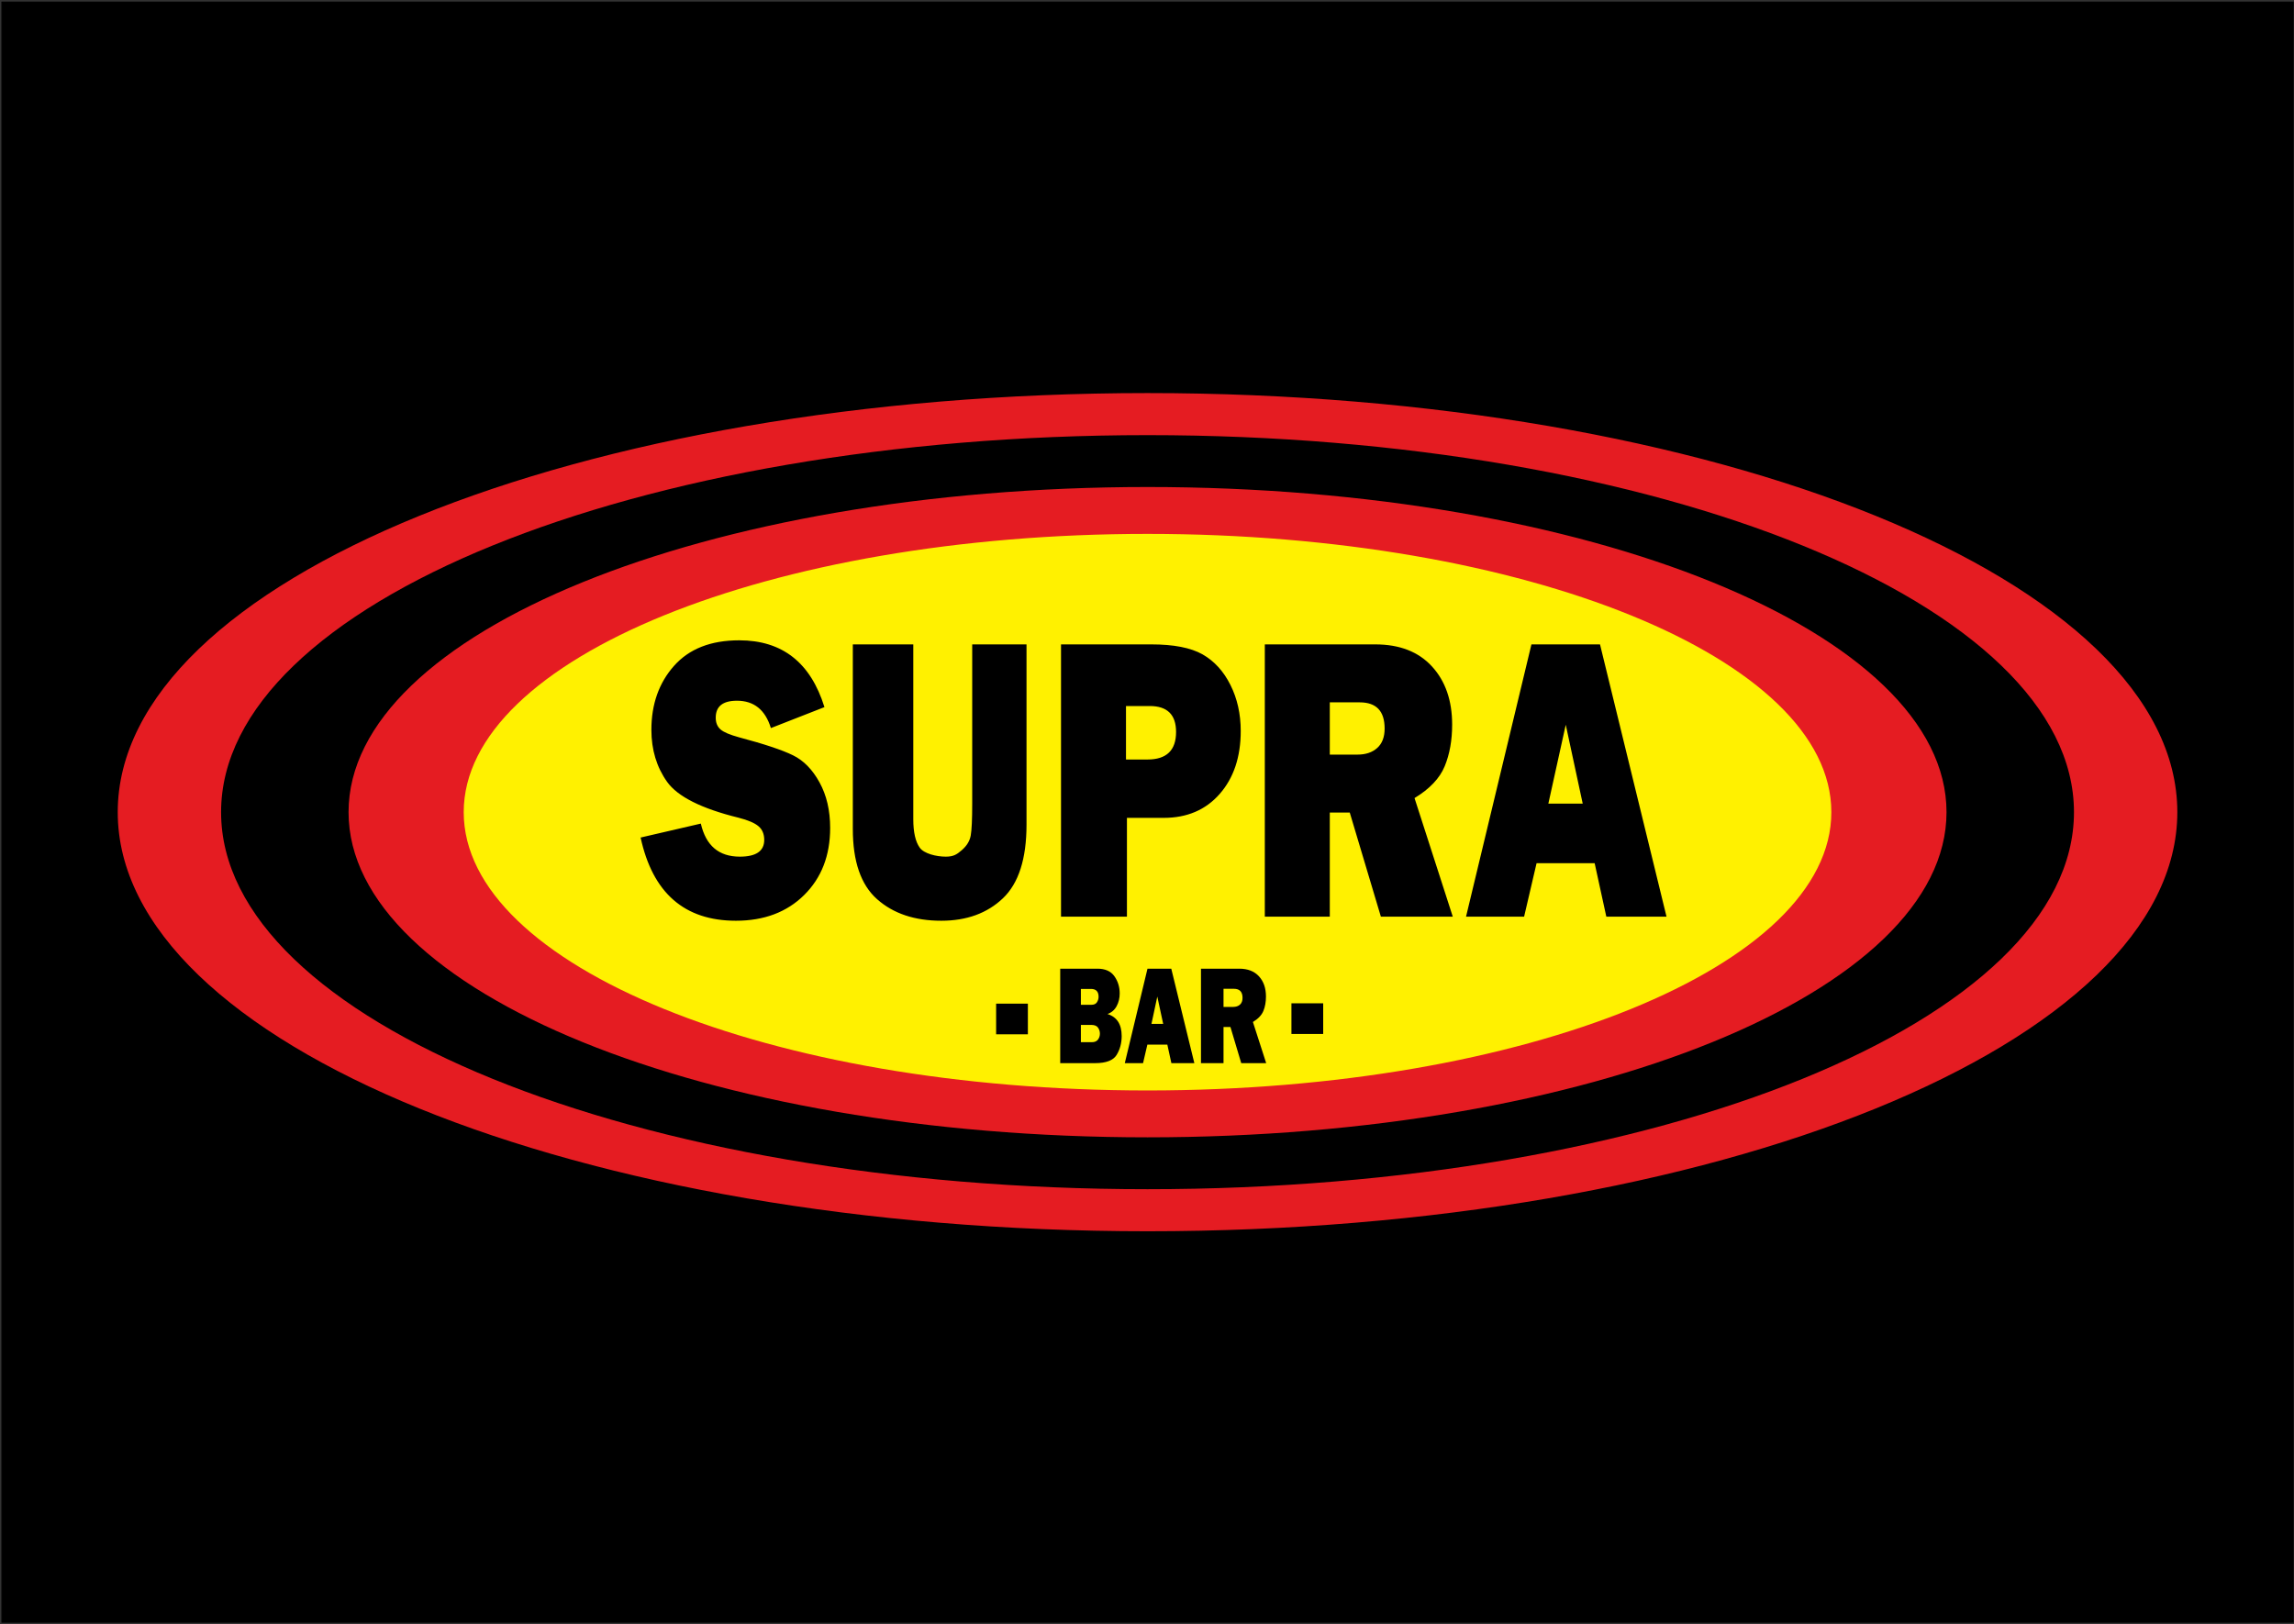
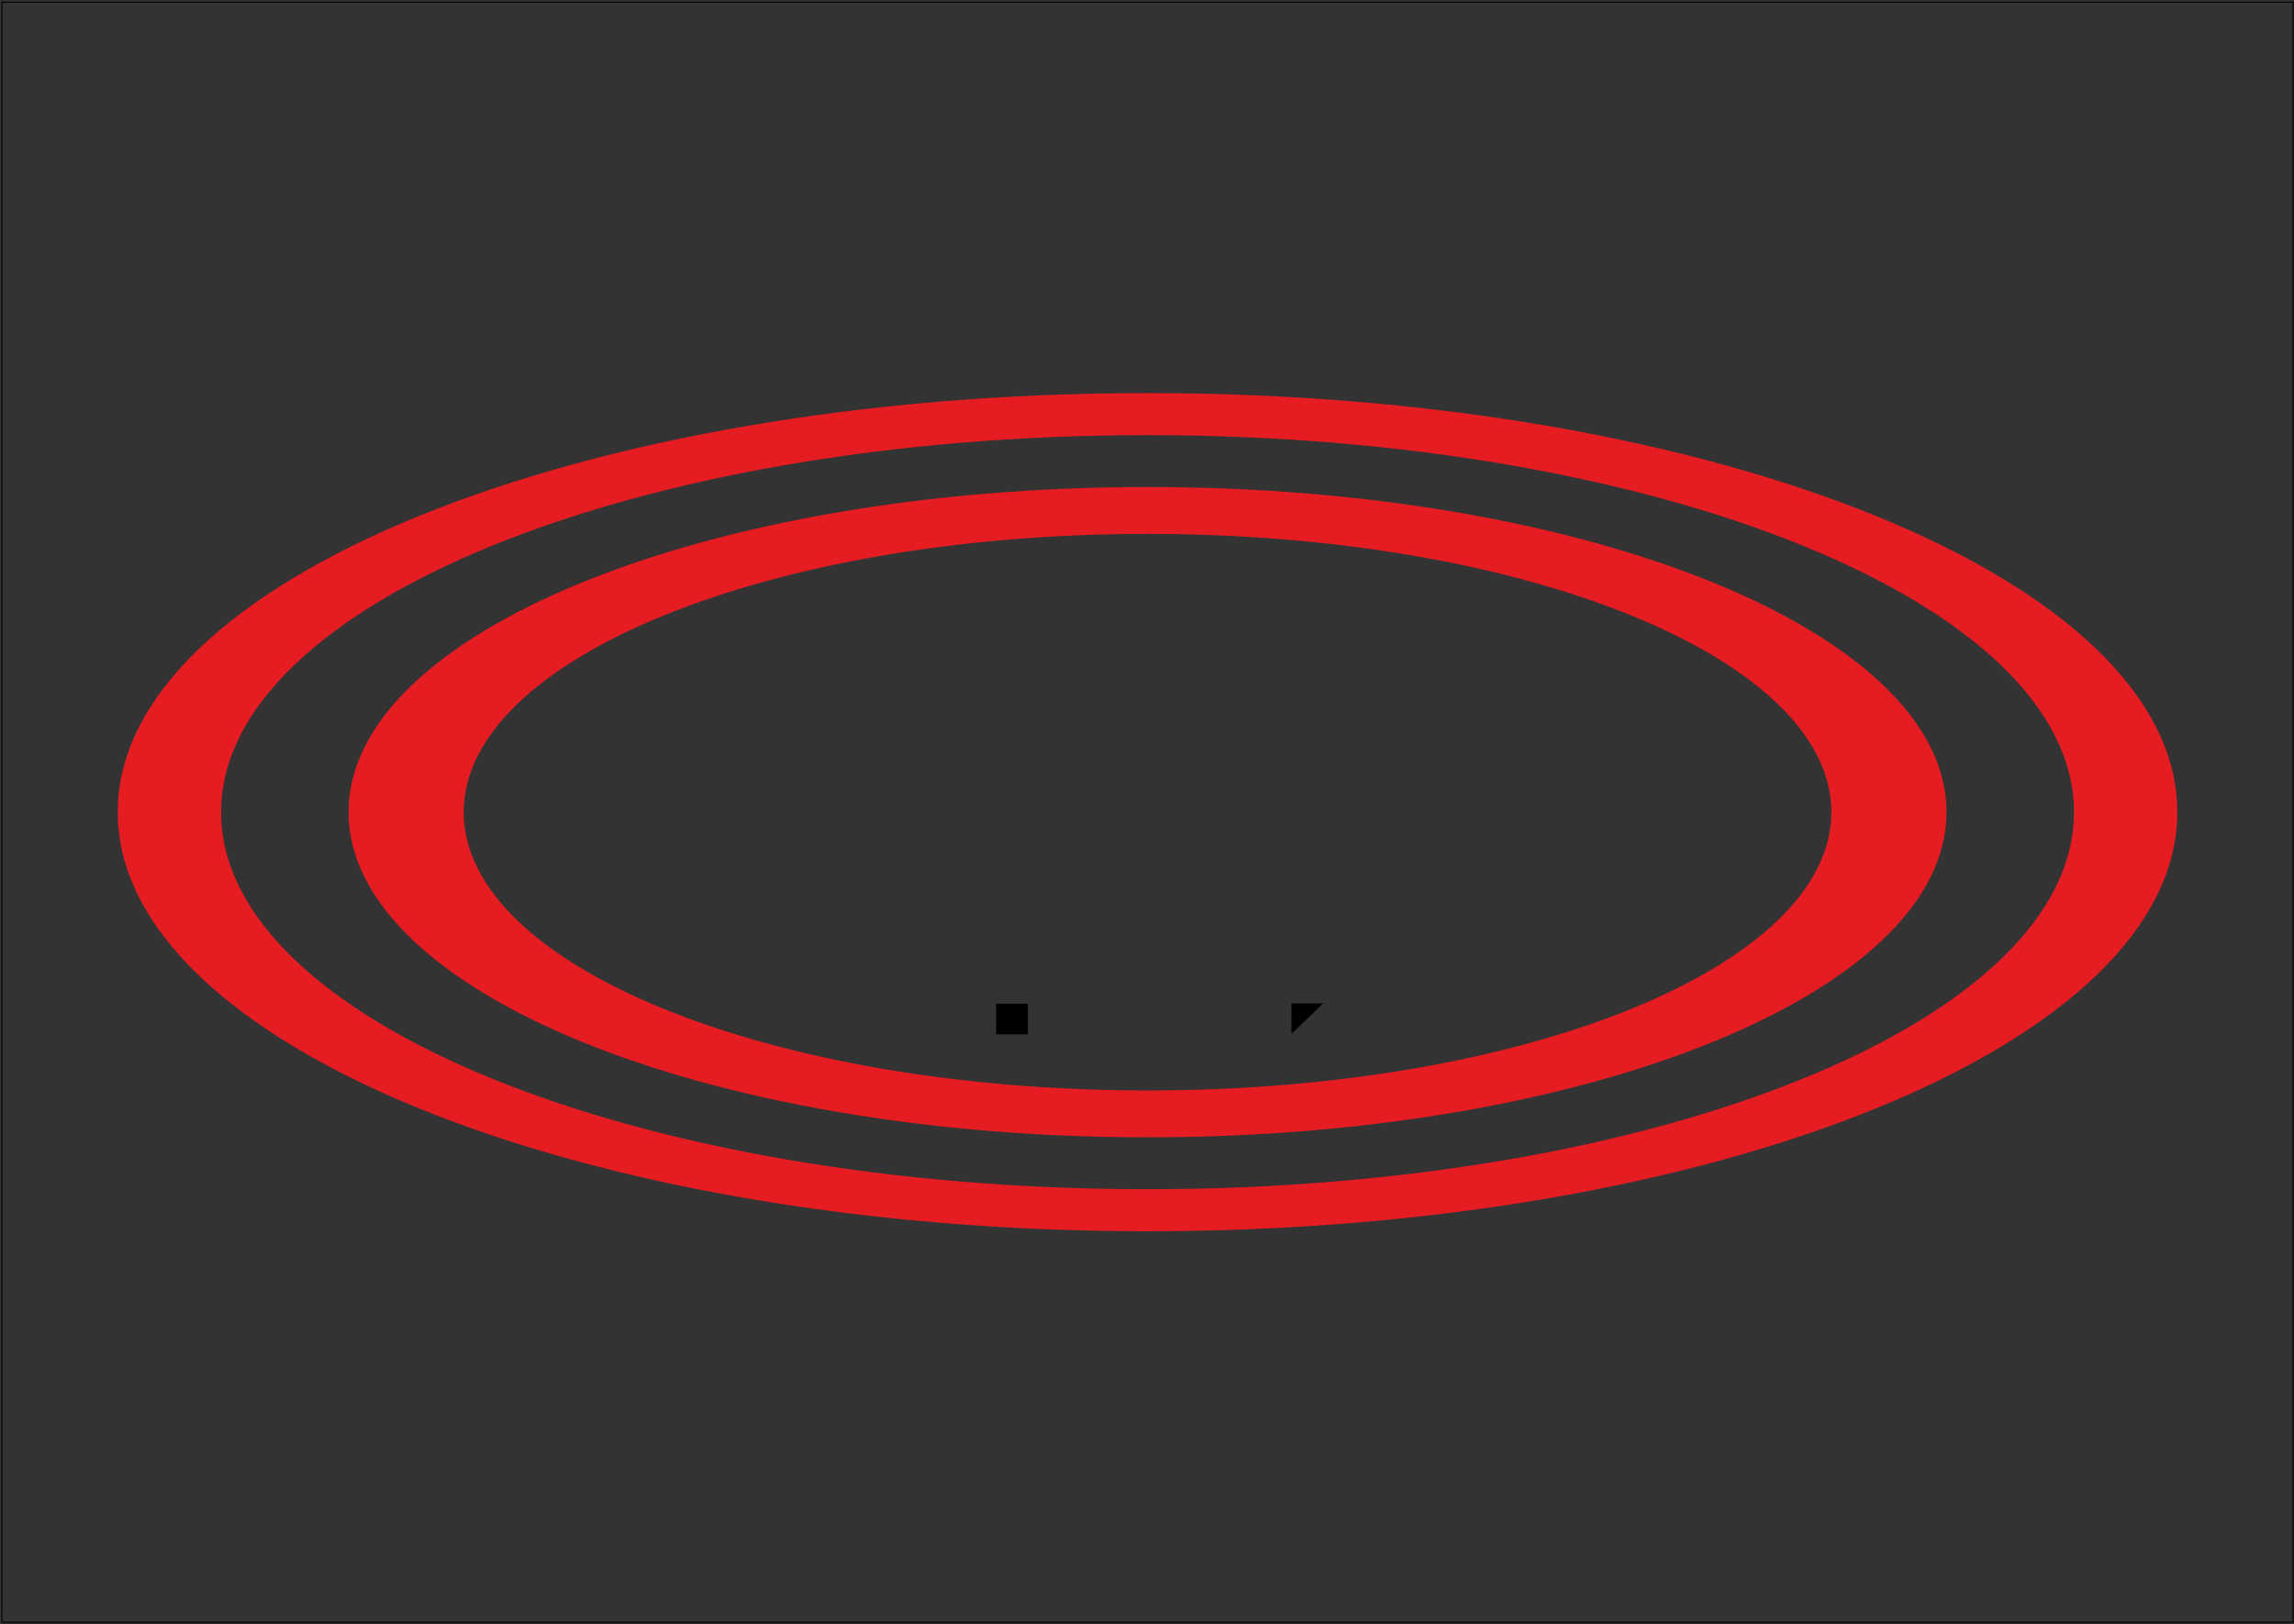
<svg xmlns="http://www.w3.org/2000/svg" width="1192pt" height="844pt" viewBox="0 0 1192 844" version="1.1">
  <rect x="0" y="0" width="1192" height="844" fill="#333333" stroke="none" />
  <g id="surface1">
-     <path style=" stroke:none;fill-rule:evenodd;fill:rgb(0%,0%,0%);fill-opacity:1;" d="M 1 1.109 L 1191.551 1.109 L 1191.551 843 L 1 843 L 1 1.109 " />
    <path style="fill:none;stroke-width:5.669;stroke-linecap:butt;stroke-linejoin:miter;stroke:rgb(0%,0%,0%);stroke-opacity:1;stroke-miterlimit:22.926;" d="M 10 8428.906 L 11915.508 8428.906 L 11915.508 10 L 10 10 Z M 10 8428.906 " transform="matrix(0.1,0,0,-0.1,0,844)" />
-     <path style=" stroke:none;fill-rule:evenodd;fill:rgb(100%,94.531%,0%);fill-opacity:1;" d="M 596.277 273.613 C 796.777 273.613 959.316 340.074 959.316 422.055 C 959.316 504.035 796.777 570.496 596.277 570.496 C 395.773 570.496 233.234 504.035 233.234 422.055 C 233.234 340.074 395.773 273.613 596.277 273.613 " />
    <path style=" stroke:none;fill-rule:evenodd;fill:rgb(89.844%,10.985%,13.33%);fill-opacity:1;" d="M 596.277 204.27 C 891.801 204.27 1131.371 301.777 1131.371 422.055 C 1131.371 542.336 891.801 639.84 596.277 639.84 C 300.754 639.84 61.18 542.336 61.18 422.055 C 61.18 301.777 300.754 204.27 596.277 204.27 Z M 596.277 226.125 C 862.145 226.125 1077.672 313.848 1077.672 422.055 C 1077.672 530.266 862.145 617.984 596.277 617.984 C 330.406 617.984 114.879 530.266 114.879 422.055 C 114.879 313.848 330.406 226.125 596.277 226.125 " />
    <path style=" stroke:none;fill-rule:evenodd;fill:rgb(89.844%,10.985%,13.33%);fill-opacity:1;" d="M 596.277 253.082 C 825.562 253.082 1011.441 328.734 1011.441 422.055 C 1011.441 515.375 825.562 591.027 596.277 591.027 C 366.988 591.027 181.113 515.375 181.113 422.055 C 181.113 328.734 366.988 253.082 596.277 253.082 Z M 596.273 277.438 C 792.516 277.438 951.598 342.184 951.598 422.055 C 951.598 501.926 792.516 566.672 596.273 566.672 C 400.035 566.672 240.953 501.926 240.953 422.055 C 240.953 342.184 400.035 277.438 596.273 277.438 " />
-     <path style=" stroke:none;fill-rule:nonzero;fill:rgb(0%,0%,0%);fill-opacity:1;" d="M 332.871 435.238 L 364.164 427.992 C 366.801 439.445 373.527 445.172 384.426 445.172 C 392.879 445.172 397.105 442.273 397.105 436.477 C 397.105 433.438 396.117 431.066 394.168 429.406 C 392.219 427.711 388.734 426.188 383.684 424.914 C 364.469 420.18 352.117 413.953 346.652 406.32 C 341.191 398.648 338.473 389.633 338.473 379.273 C 338.473 365.945 342.398 354.844 350.25 346.004 C 358.102 337.164 369.383 332.746 384.121 332.746 C 406.465 332.746 421.207 344.309 428.398 367.465 L 400.566 378.355 C 397.656 368.879 391.781 364.141 382.941 364.141 C 375.586 364.141 371.906 367.074 371.906 372.945 C 371.906 375.562 372.73 377.609 374.406 379.062 C 376.051 380.512 379.266 381.855 384.039 383.16 C 397.188 386.66 406.52 389.773 412.039 392.496 C 417.555 395.184 422.168 399.887 425.848 406.602 C 429.523 413.285 431.363 421.168 431.363 430.254 C 431.363 444.574 426.863 456.203 417.859 465.113 C 408.855 474.023 397.023 478.477 382.395 478.477 C 355.656 478.477 339.133 464.055 332.871 435.238 Z M 533.395 334.867 L 533.395 428.523 C 533.395 446.27 529.305 459.031 521.125 466.812 C 512.945 474.59 502.266 478.477 489.117 478.477 C 475.254 478.477 464.137 474.73 455.738 467.27 C 447.34 459.812 443.141 447.684 443.141 430.82 L 443.141 334.867 L 474.562 334.867 L 474.562 425.691 C 474.562 432.48 475.688 437.395 477.91 440.508 C 480.133 443.617 486.539 445.172 491.422 445.172 C 495.484 445.172 497.145 444.051 499.742 441.816 C 502.355 439.562 503.898 437.039 504.41 434.18 C 504.914 431.348 505.176 425.836 505.176 417.633 L 505.176 334.867 Z M 585.574 425.02 L 585.574 476.355 L 551.32 476.355 L 551.32 334.867 L 598.203 334.867 C 609.895 334.867 618.789 336.602 624.883 340.066 C 630.949 343.527 635.781 348.797 639.352 355.938 C 642.918 363.047 644.703 371.035 644.703 379.875 C 644.703 393.379 641.051 404.27 633.777 412.578 C 626.504 420.887 616.785 425.02 604.625 425.02 Z M 585.082 394.688 L 596.281 394.688 C 606.164 394.688 611.105 389.914 611.105 380.367 C 611.105 371.391 606.547 366.898 597.406 366.898 L 585.082 366.898 Z M 754.887 476.355 L 717.527 476.355 L 701.359 422.266 L 690.984 422.266 L 690.984 476.355 L 657.219 476.355 L 657.219 334.867 L 714.59 334.867 C 727.246 334.867 737.07 338.688 744.07 346.32 C 751.07 353.961 754.559 364.035 754.559 376.551 C 754.559 384.719 753.266 391.93 750.688 398.188 C 748.105 404.445 742.891 409.961 735.012 414.734 Z M 690.984 392.141 L 705.395 392.141 C 709.621 392.141 713.027 391.012 715.605 388.711 C 718.188 386.414 719.477 383.055 719.477 378.602 C 719.477 369.516 715.164 364.988 706.52 364.988 L 690.984 364.988 Z M 834.672 476.355 L 828.605 448.566 L 798.43 448.566 L 791.949 476.355 L 761.777 476.355 L 795.758 334.867 L 831.391 334.867 L 865.949 476.355 Z M 804.551 417.598 L 822.402 417.598 L 813.59 376.621 Z M 804.551 417.598 " />
-     <path style=" stroke:none;fill-rule:nonzero;fill:rgb(0%,0%,0%);fill-opacity:1;" d="M 550.906 552.477 L 550.906 503.391 L 570.254 503.391 C 574.273 503.391 577.207 504.691 579.055 507.305 C 580.891 509.914 581.816 512.898 581.816 516.246 C 581.816 518.688 581.281 520.895 580.215 522.867 C 579.16 524.844 577.566 526.203 575.465 526.953 C 580.387 528.484 582.844 532.301 582.844 538.395 C 582.844 542.051 581.977 545.301 580.234 548.172 C 578.492 551.039 574.77 552.477 569.062 552.477 Z M 561.645 522.156 L 567.102 522.156 C 568.473 522.156 569.438 521.715 569.996 520.832 C 570.559 519.949 570.844 519.004 570.844 518 C 570.844 515.277 569.531 513.914 566.902 513.914 L 561.645 513.914 Z M 561.645 541.586 L 567.391 541.586 C 568.816 541.586 569.863 541.129 570.531 540.223 C 571.199 539.328 571.531 538.297 571.531 537.168 C 571.531 536.027 571.207 534.984 570.559 534.039 C 569.91 533.086 568.723 532.605 566.996 532.605 L 561.645 532.605 Z M 608.668 552.477 L 606.562 542.836 L 596.195 542.836 L 593.945 552.477 L 584.465 552.477 L 596.254 503.391 L 608.613 503.391 L 620.602 552.477 Z M 598.316 532.09 L 604.414 532.09 L 601.355 517.875 Z M 657.93 552.477 L 644.969 552.477 L 639.359 533.711 L 635.762 533.711 L 635.762 552.477 L 624.047 552.477 L 624.047 503.391 L 643.949 503.391 C 648.34 503.391 651.75 504.715 654.18 507.363 C 656.605 510.016 657.816 513.512 657.816 517.852 C 657.816 520.684 657.367 523.188 656.473 525.359 C 655.578 527.527 653.77 529.441 651.035 531.098 Z M 635.762 523.262 L 640.762 523.262 C 642.227 523.262 643.406 522.867 644.305 522.07 C 645.199 521.273 645.645 520.109 645.645 518.562 C 645.645 515.41 644.148 513.84 641.152 513.84 L 635.762 513.84 L 635.762 523.262 " />
    <path style=" stroke:none;fill-rule:evenodd;fill:rgb(0%,0%,0%);fill-opacity:1;" d="M 517.602 521.559 L 534.102 521.559 L 534.102 537.496 L 517.602 537.496 L 517.602 521.559 " />
-     <path style=" stroke:none;fill-rule:evenodd;fill:rgb(0%,0%,0%);fill-opacity:1;" d="M 671.051 521.383 L 687.551 521.383 L 687.551 537.32 L 671.051 537.32 L 671.051 521.383 " />
+     <path style=" stroke:none;fill-rule:evenodd;fill:rgb(0%,0%,0%);fill-opacity:1;" d="M 671.051 521.383 L 687.551 521.383 L 671.051 537.32 L 671.051 521.383 " />
  </g>
</svg>